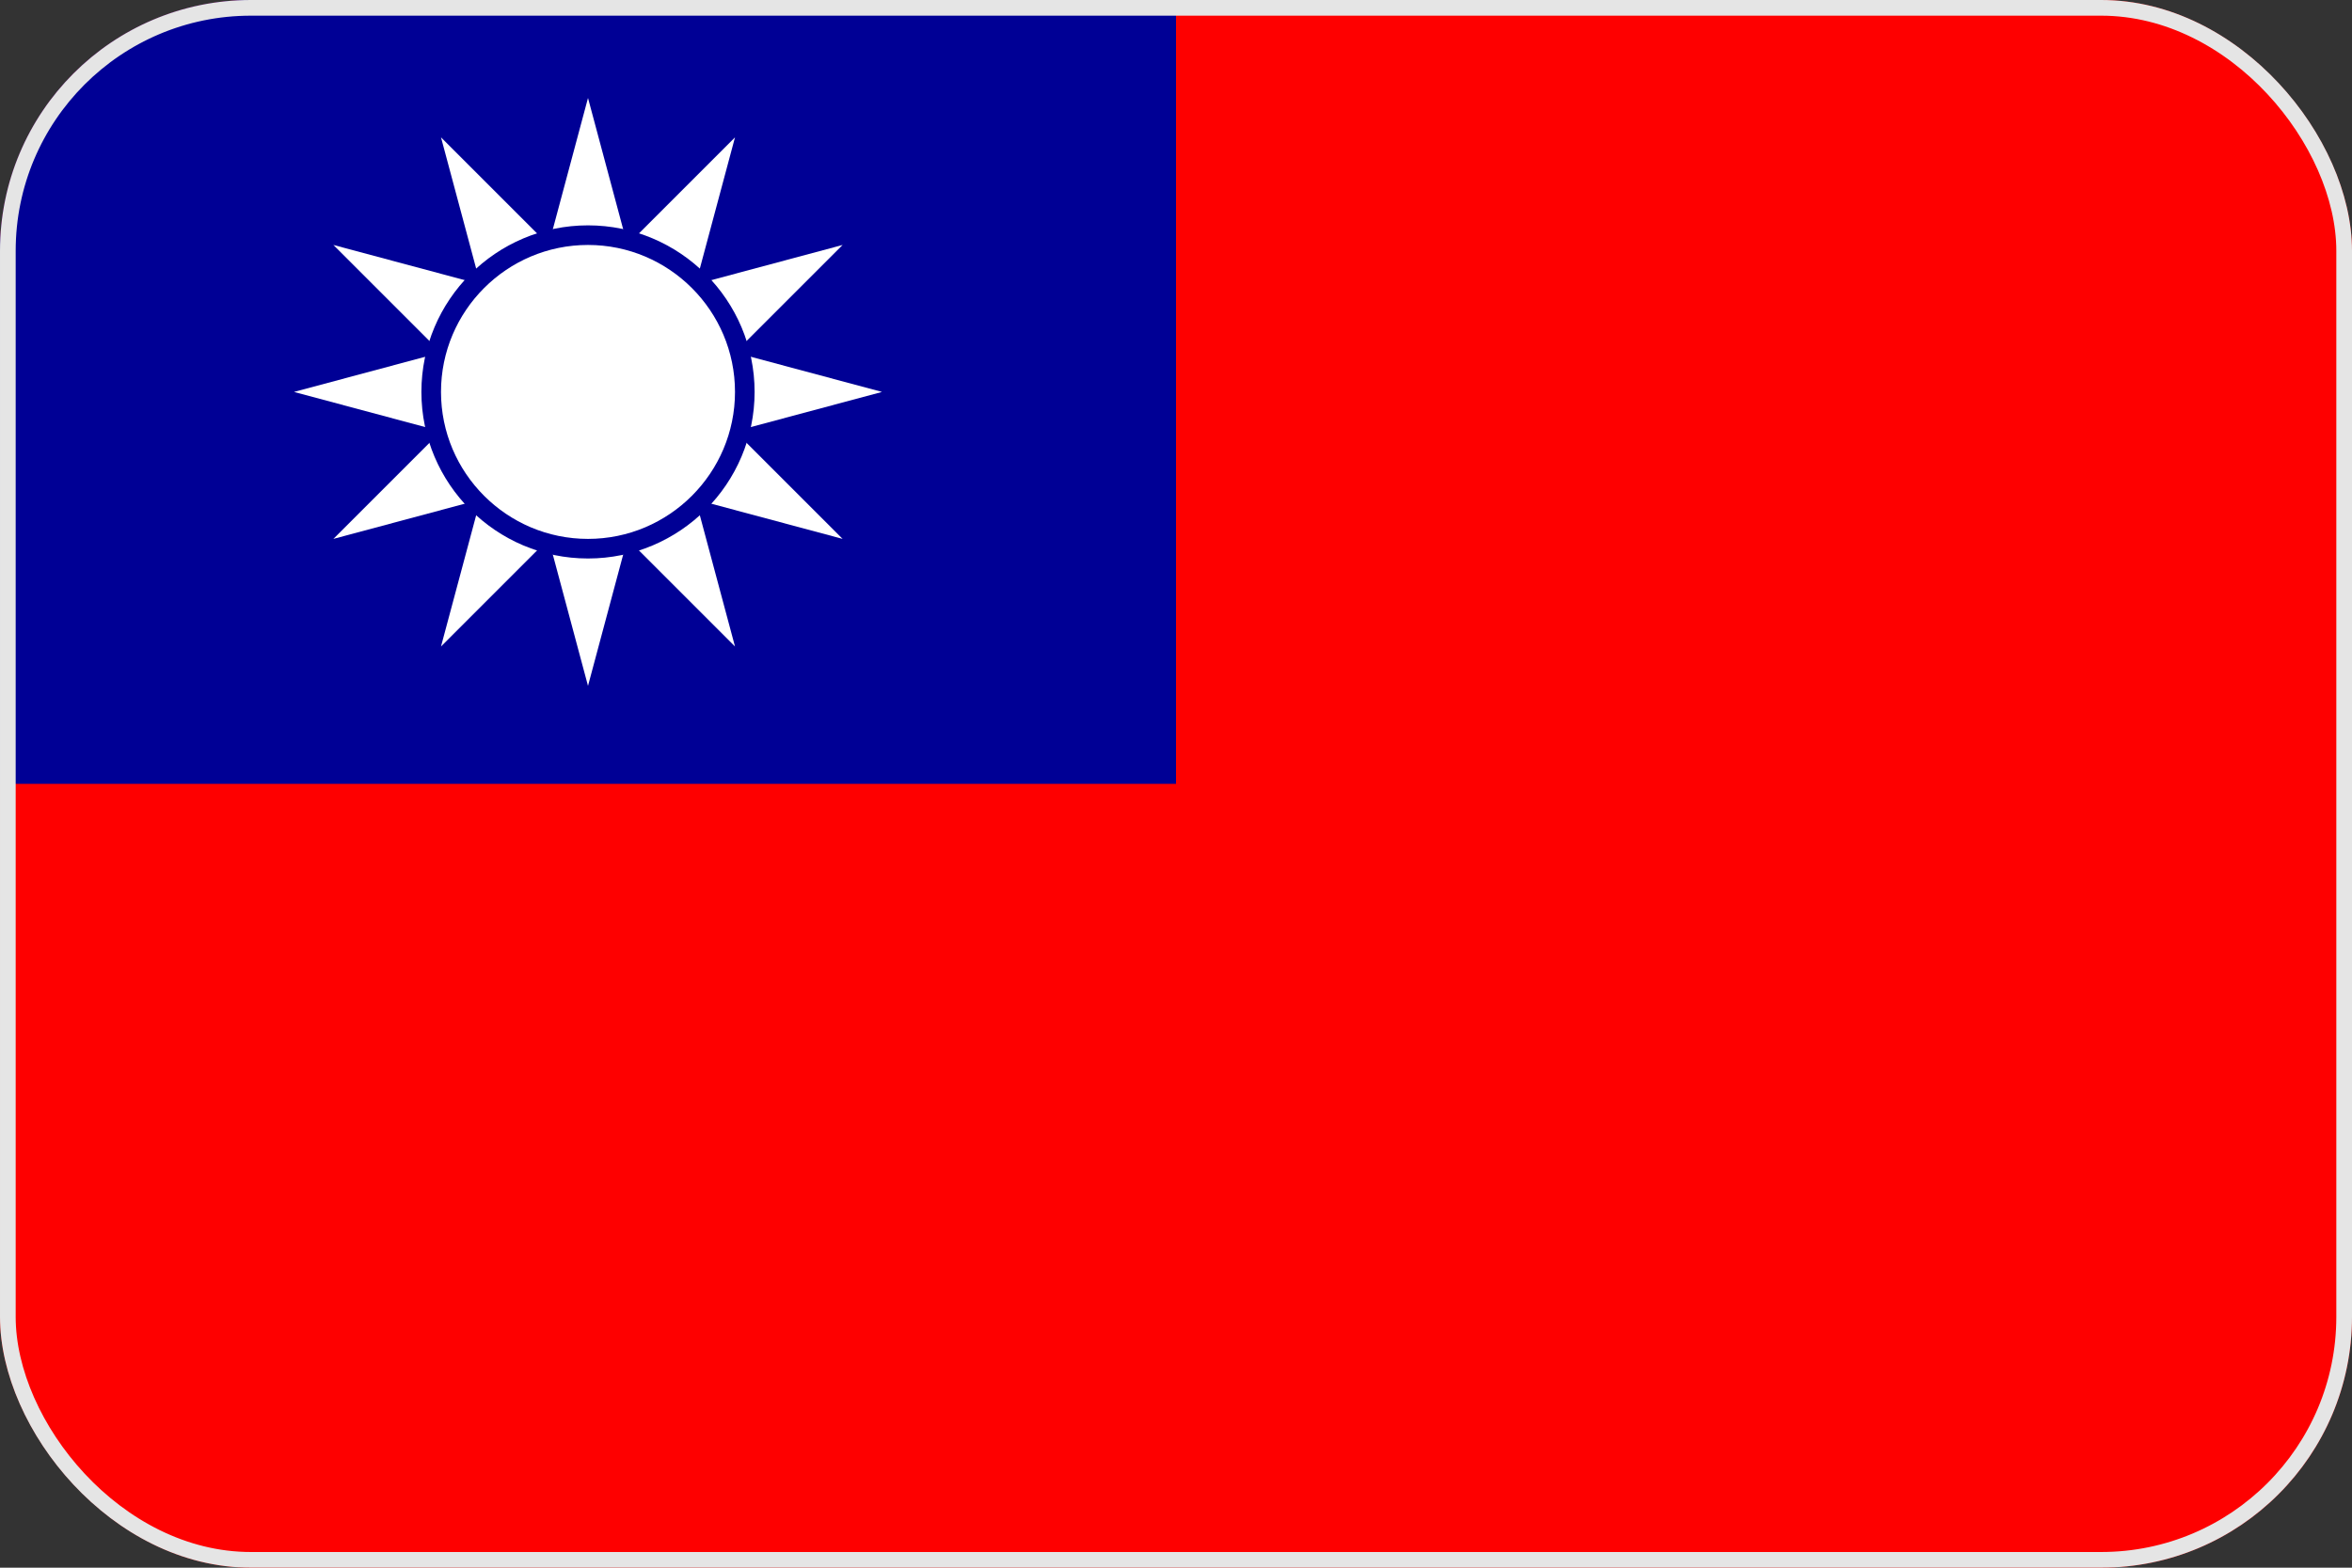
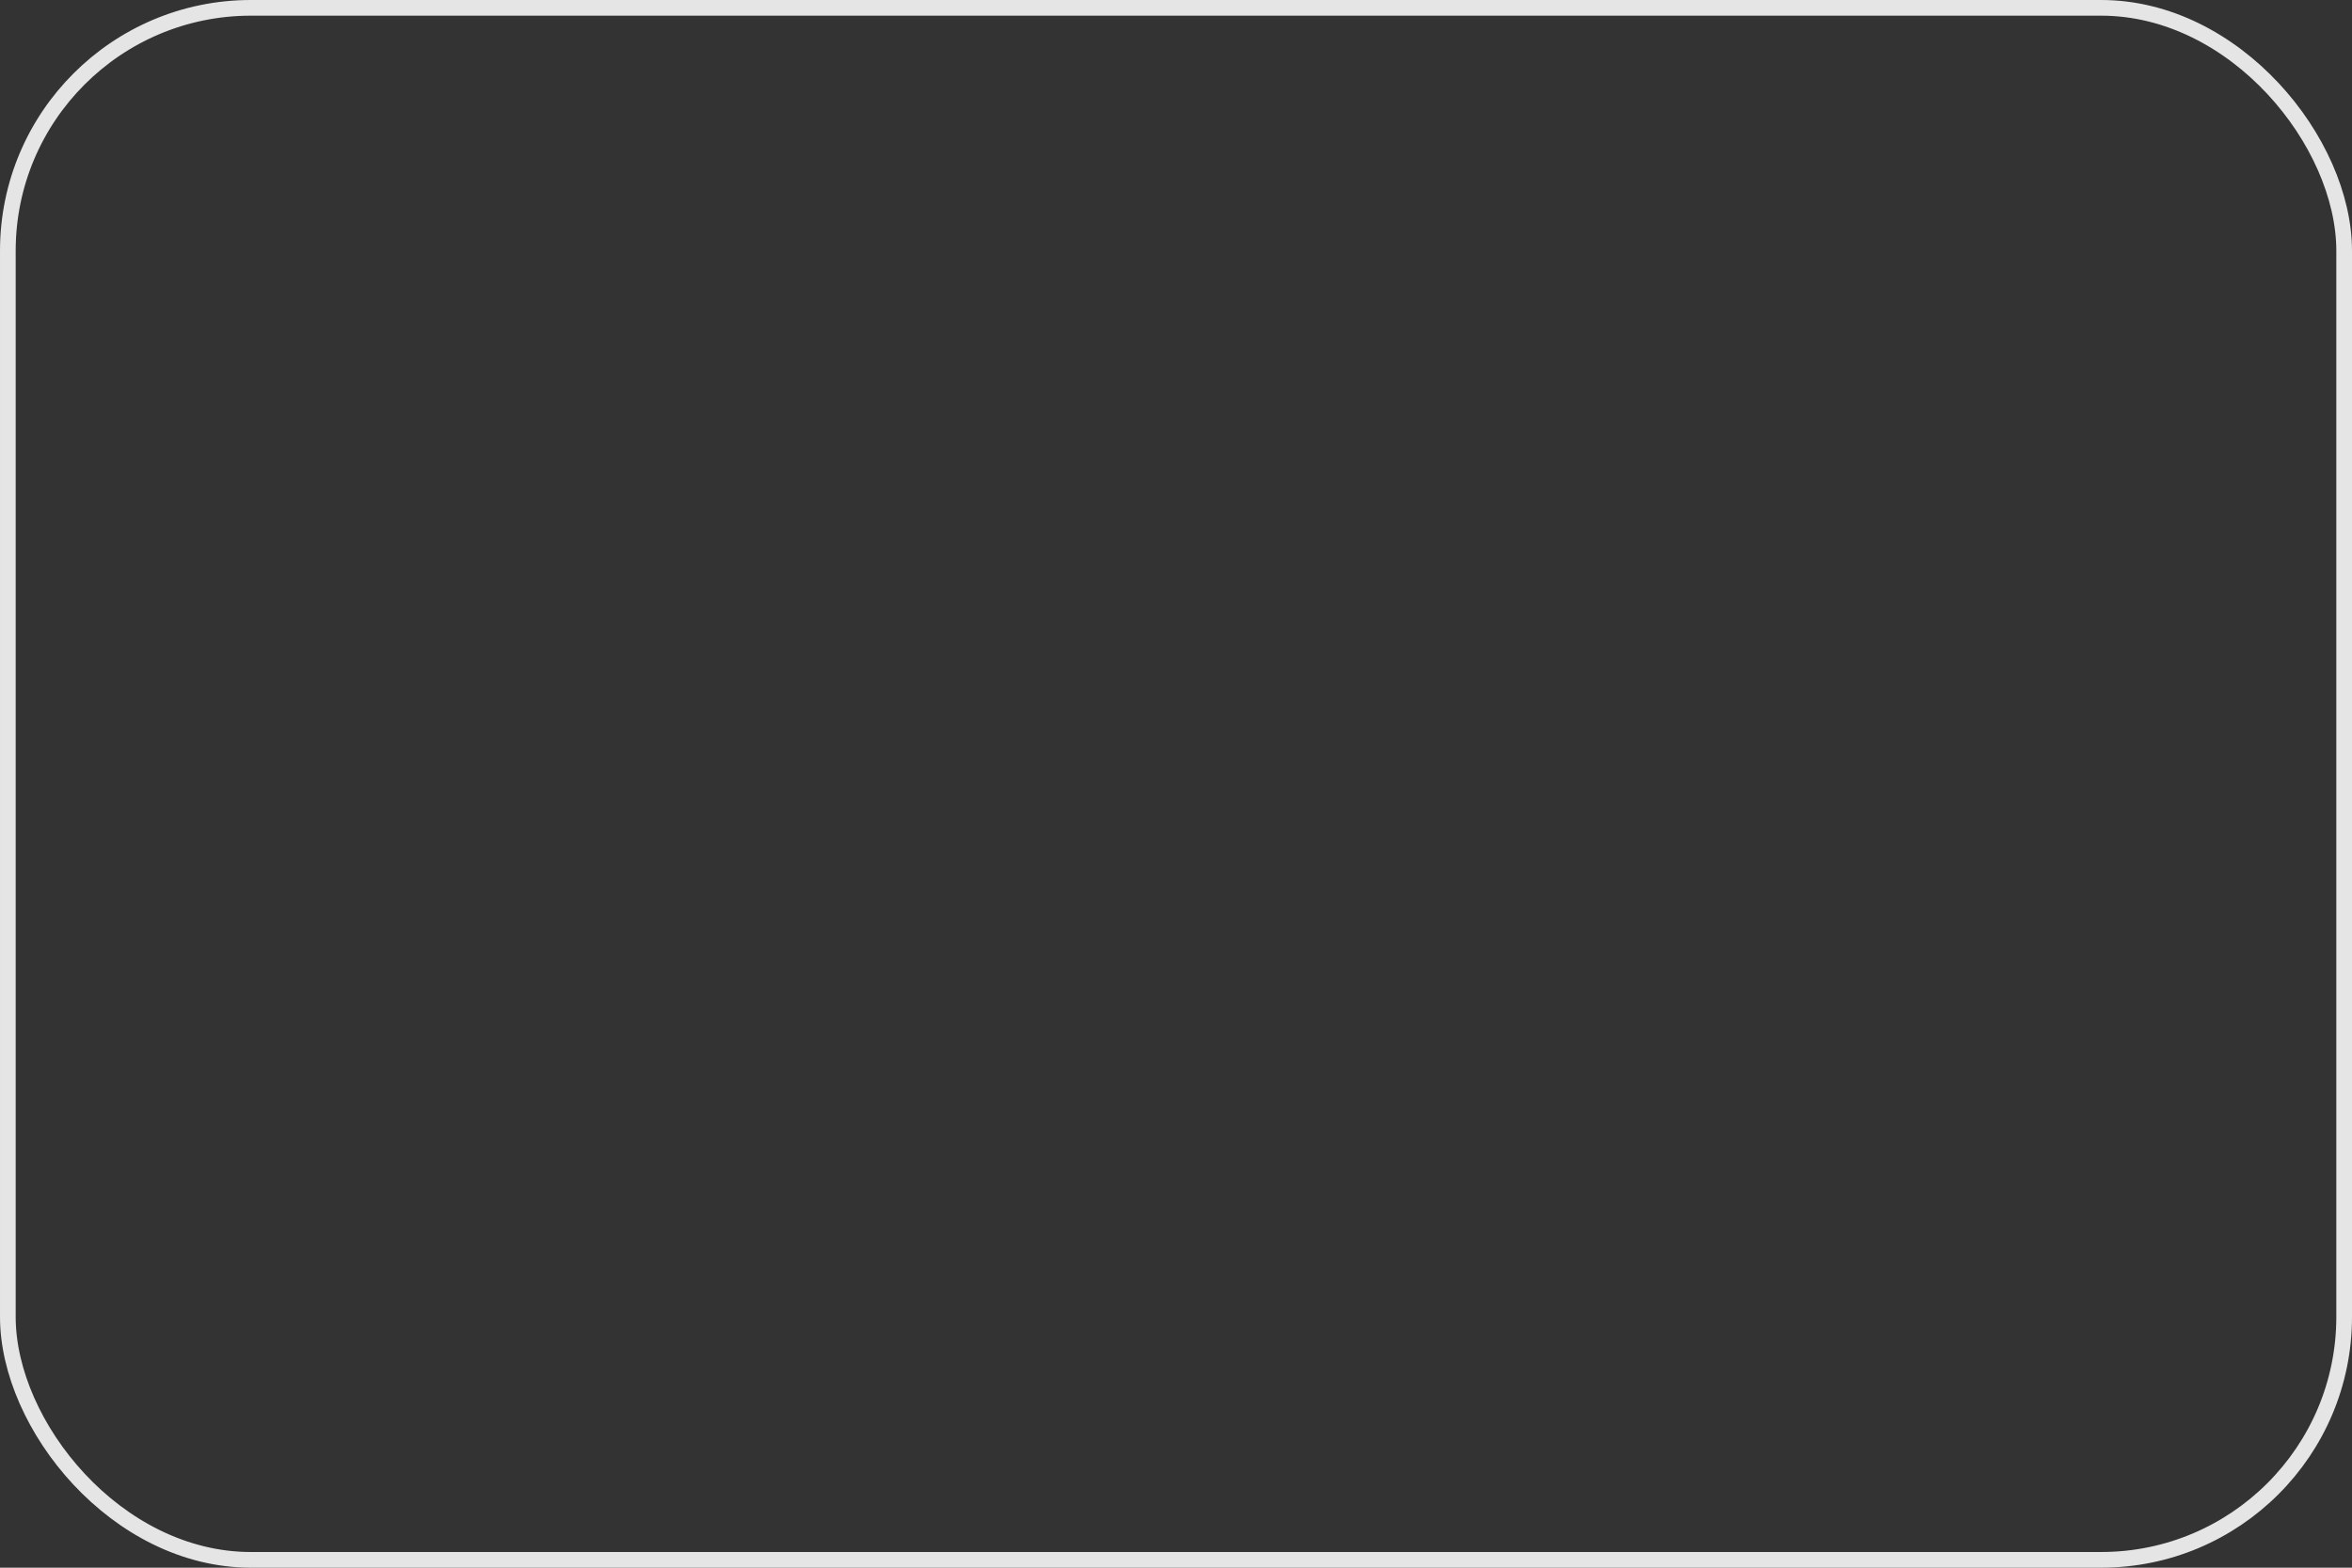
<svg xmlns="http://www.w3.org/2000/svg" width="300" height="200" viewBox="0 0 300 200" fill="none">
  <rect x="0" y="0" width="300" height="200" fill="#333333" stroke="none" />
  <g clip-path="url(#clip0_1035_8600)">
-     <path fill-rule="evenodd" clip-rule="evenodd" d="M0 0L300 0L300 200L0 200L0 0Z" fill="#FE0000" />
    <path fill-rule="evenodd" clip-rule="evenodd" d="M0 0L150 0L150 100L0 100L0 0Z" fill="#000095" />
    <path d="M75 12.5L56.25 82.477L107.477 31.25L37.5 50L107.477 68.75L56.25 17.523L75 87.5L93.75 17.523L42.523 68.75L112.5 50L42.523 31.25L93.75 82.477L75 12.5Z" fill="white" />
    <path d="M75 70C86.046 70 95 61.046 95 50C95 38.954 86.046 30 75 30C63.954 30 55 38.954 55 50C55 61.046 63.954 70 75 70Z" fill="white" />
    <path d="M75 71.25C63.283 71.25 53.75 61.717 53.75 50C53.75 38.283 63.283 28.75 75 28.75C86.717 28.75 96.25 38.283 96.25 50C96.25 61.717 86.717 71.25 75 71.25ZM75 31.25C64.66 31.25 56.25 39.66 56.25 50C56.25 60.34 64.66 68.75 75 68.75C85.34 68.75 93.75 60.34 93.75 50C93.75 39.66 85.34 31.25 75 31.25Z" fill="#000095" />
  </g>
  <rect x="1" y="1" width="298" height="198" rx="31" stroke="#E5E5E5" stroke-width="2" stroke-linecap="round" />
  <defs>
    <clipPath id="clip0_1035_8600">
-       <rect width="300" height="200" rx="32" fill="white" />
-     </clipPath>
+       </clipPath>
  </defs>
</svg>